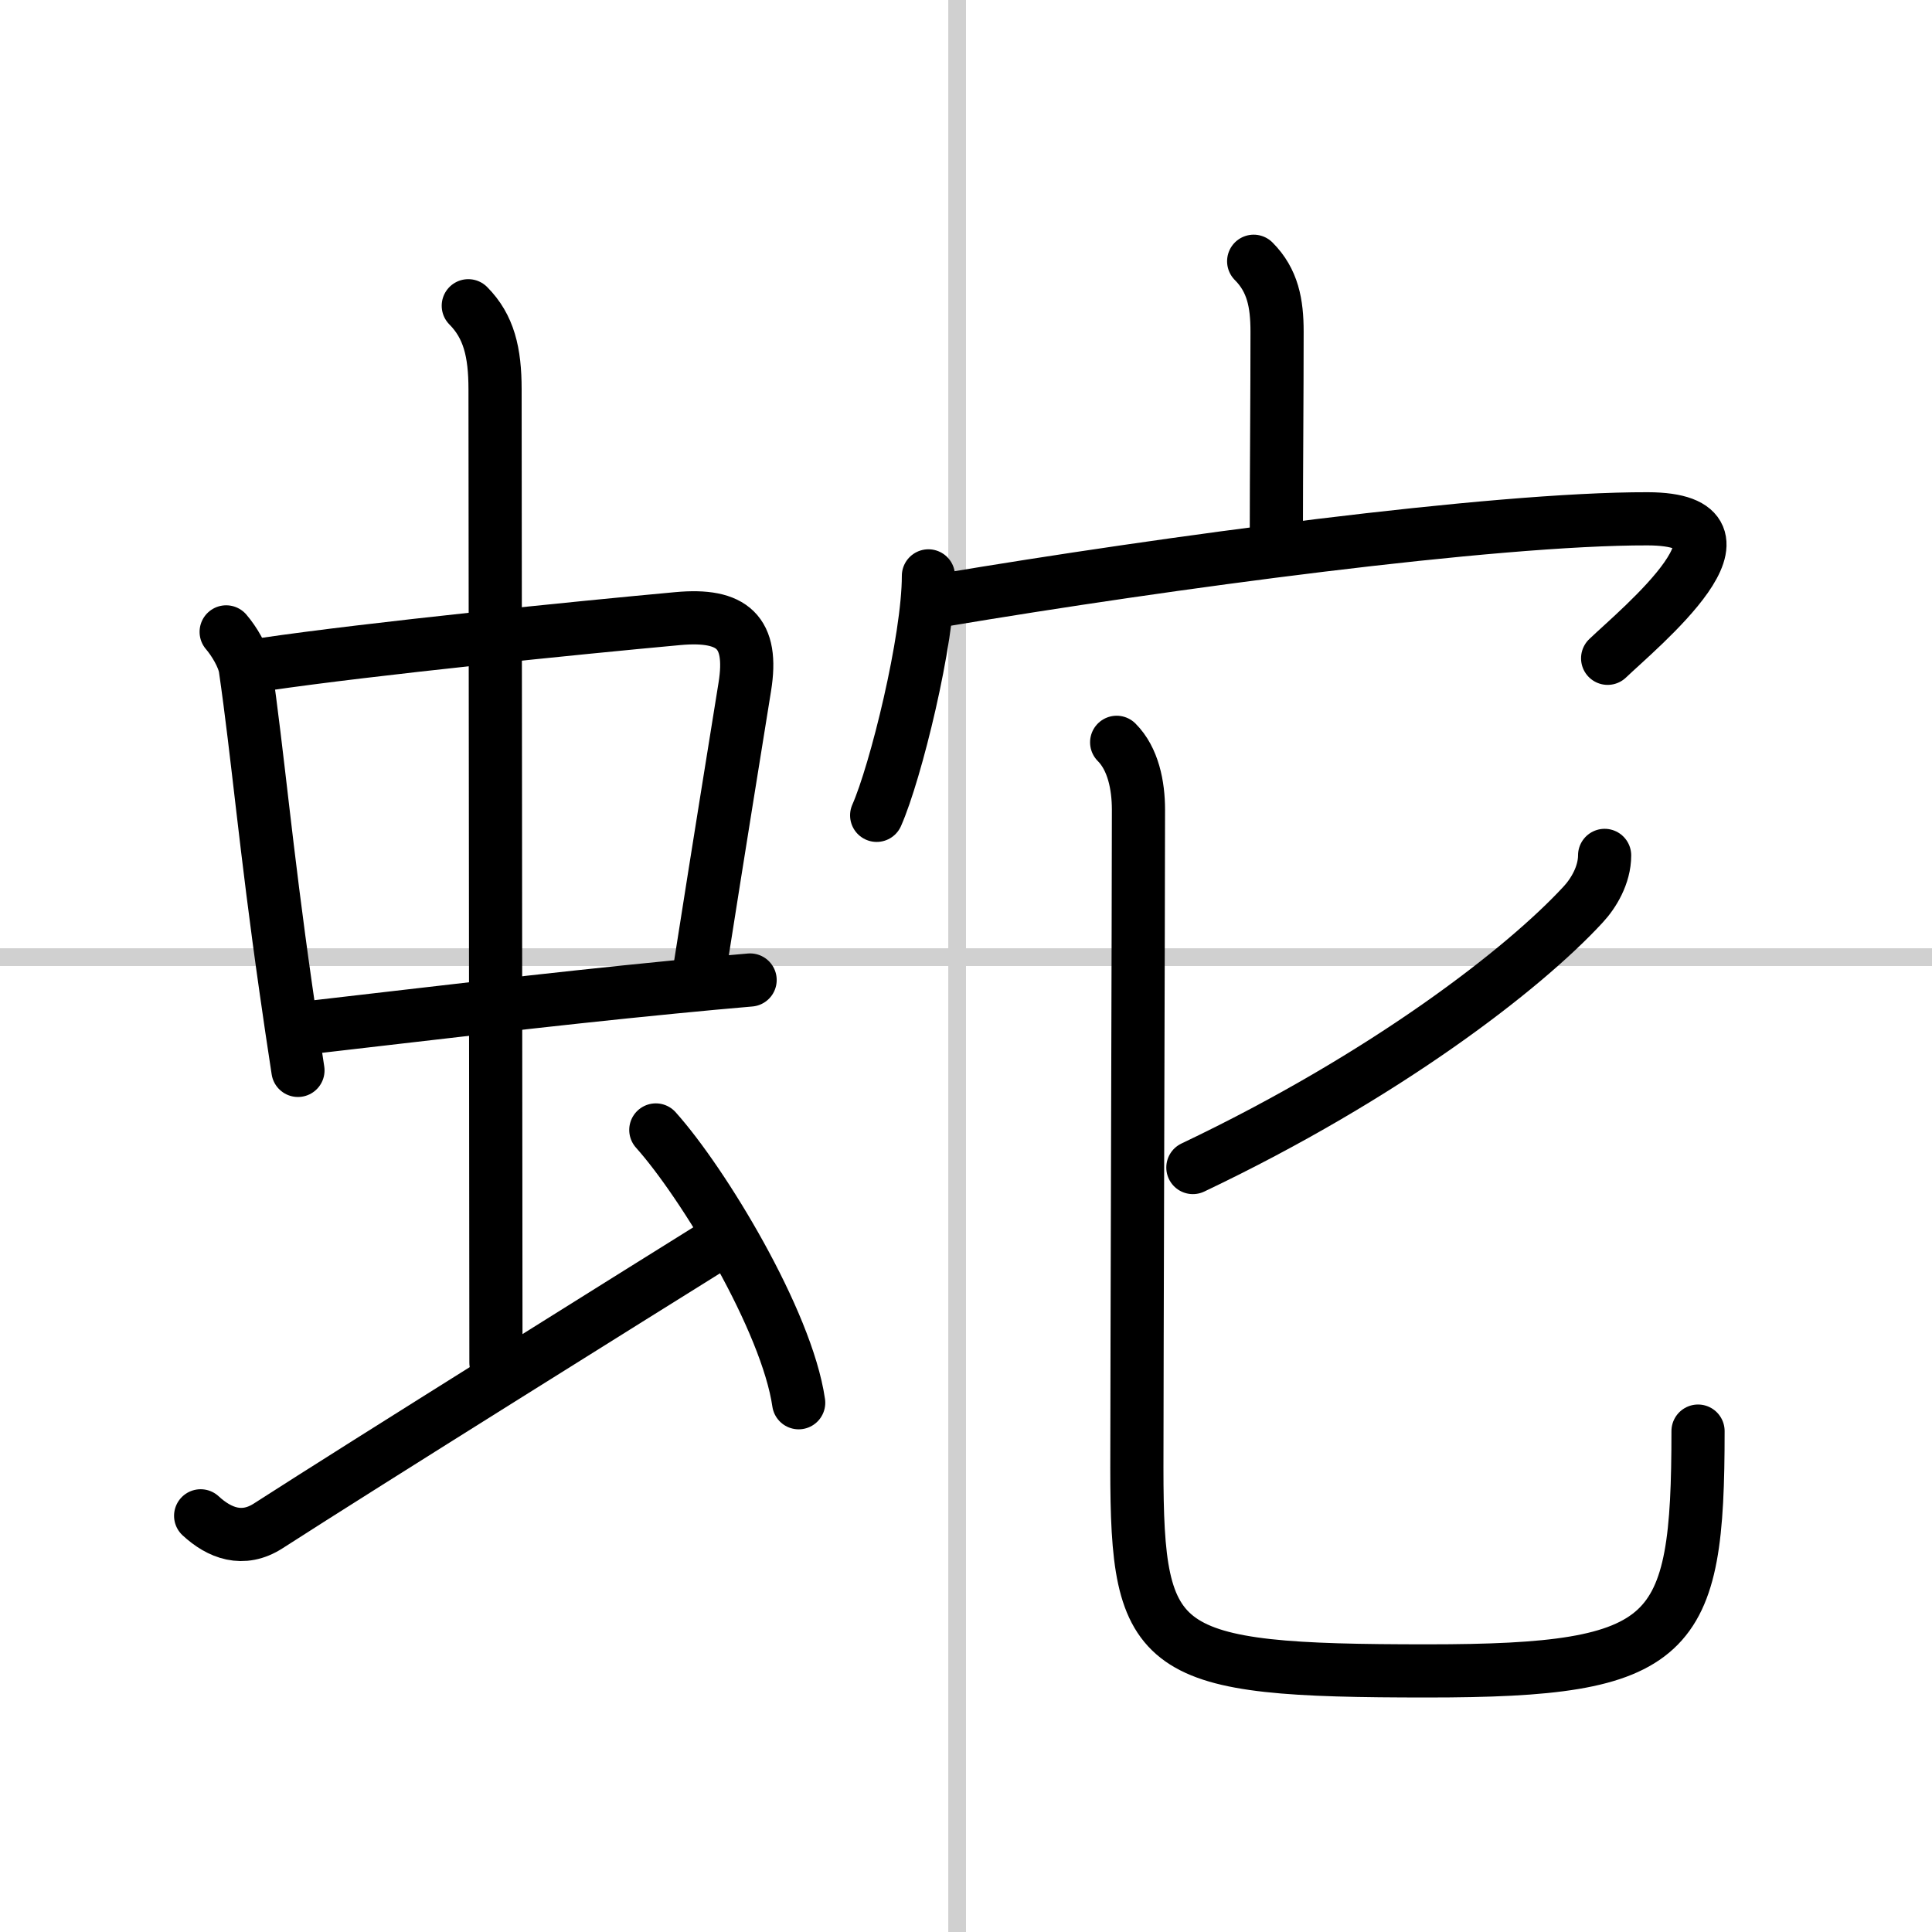
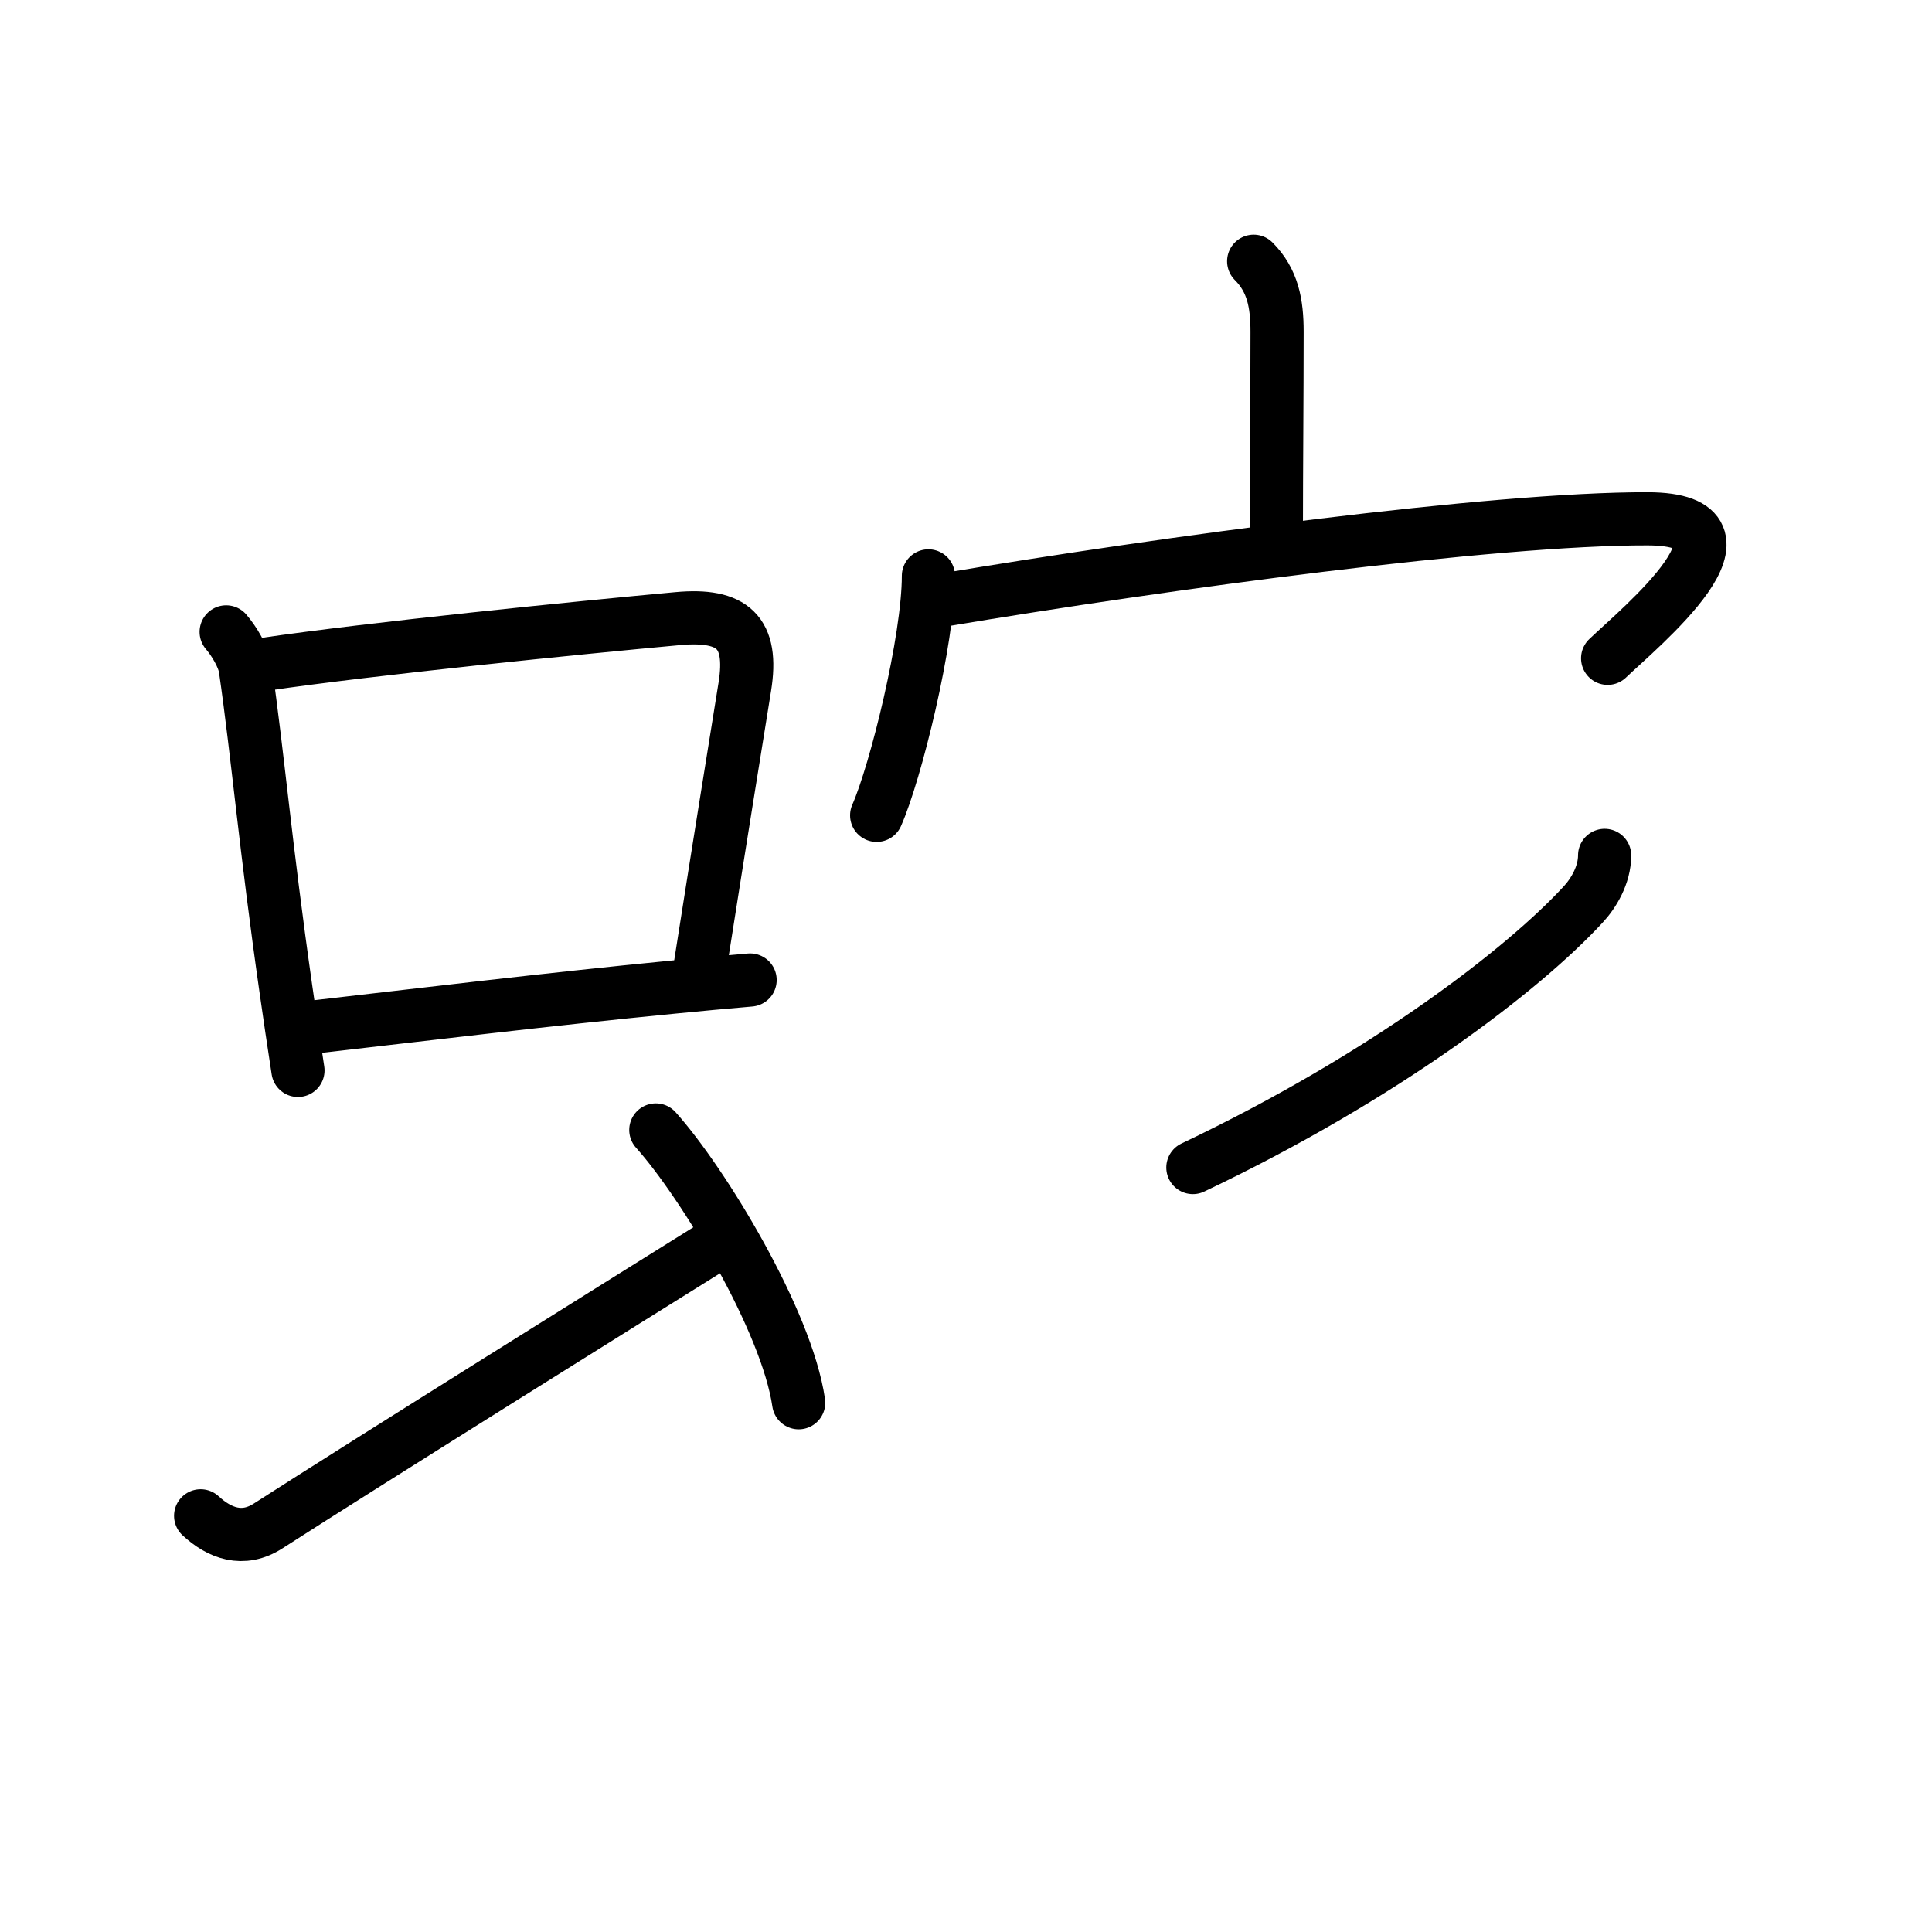
<svg xmlns="http://www.w3.org/2000/svg" width="400" height="400" viewBox="0 0 109 109">
  <rect x="0" y="0" width="109" height="109" fill="#808080" stroke="none" />
  <g fill="none" stroke="#000" stroke-linecap="round" stroke-linejoin="round" stroke-width="3">
    <rect width="100%" height="100%" fill="#fff" stroke="#fff" />
-     <line x1="54" x2="54" y2="109" stroke="#d0d0d0" stroke-width="1" />
-     <line x2="109" y1="54" y2="54" stroke="#d0d0d0" stroke-width="1" />
    <path d="m12.76 35.65c0.44 0.51 0.98 1.4 1.08 2.06 0.71 4.92 1.14 10.06 2.29 18.09 0.2 1.43 0.43 2.95 0.68 4.59" />
    <path d="m14.91 37.48c6.07-0.89 17.66-2.06 23.34-2.58 3.08-0.28 4.27 0.76 3.77 3.85-0.71 4.43-1.31 8.09-2.51 15.72" />
    <path d="m17.81 57.93c5.94-0.68 12.9-1.53 20.17-2.24 1.5-0.15 2.96-0.28 4.34-0.4" />
-     <path d="m26.42 17.25c1.16 1.17 1.51 2.62 1.51 4.72 0 4.78 0.05 48.03 0.05 54.91" />
    <path d="m11.32 85.52c1.06 0.98 2.38 1.49 3.81 0.57 5.37-3.46 21.29-13.4 25.01-15.72" />
    <path d="m37 63.75c2.67 2.98 7.39 10.76 8.06 15.39" />
    <path d="m70.73 14.74c1.08 1.08 1.32 2.38 1.32 3.97 0 3.66-0.04 7.9-0.04 11.16" />
    <path d="m52.38 32.49c0 3.62-1.85 11.09-2.92 13.51" />
    <path d="m53.17 33.86c12.58-2.11 31.08-4.61 39.79-4.59 7.04 0.02-0.51 6.19-2.26 7.87" />
    <path d="m90.53 48.26c0 1.11-0.63 2.15-1.22 2.78-3.32 3.6-11.1 9.64-22.01 14.83" />
-     <path d="m63 41.88c0.93 0.93 1.23 2.43 1.23 3.8 0 4.57-0.09 32.07-0.09 37.13 0 10.57 1.11 11.46 16.4 11.46 13.96 0 15.26-1.77 15.26-13.53" />
  </g>
</svg>